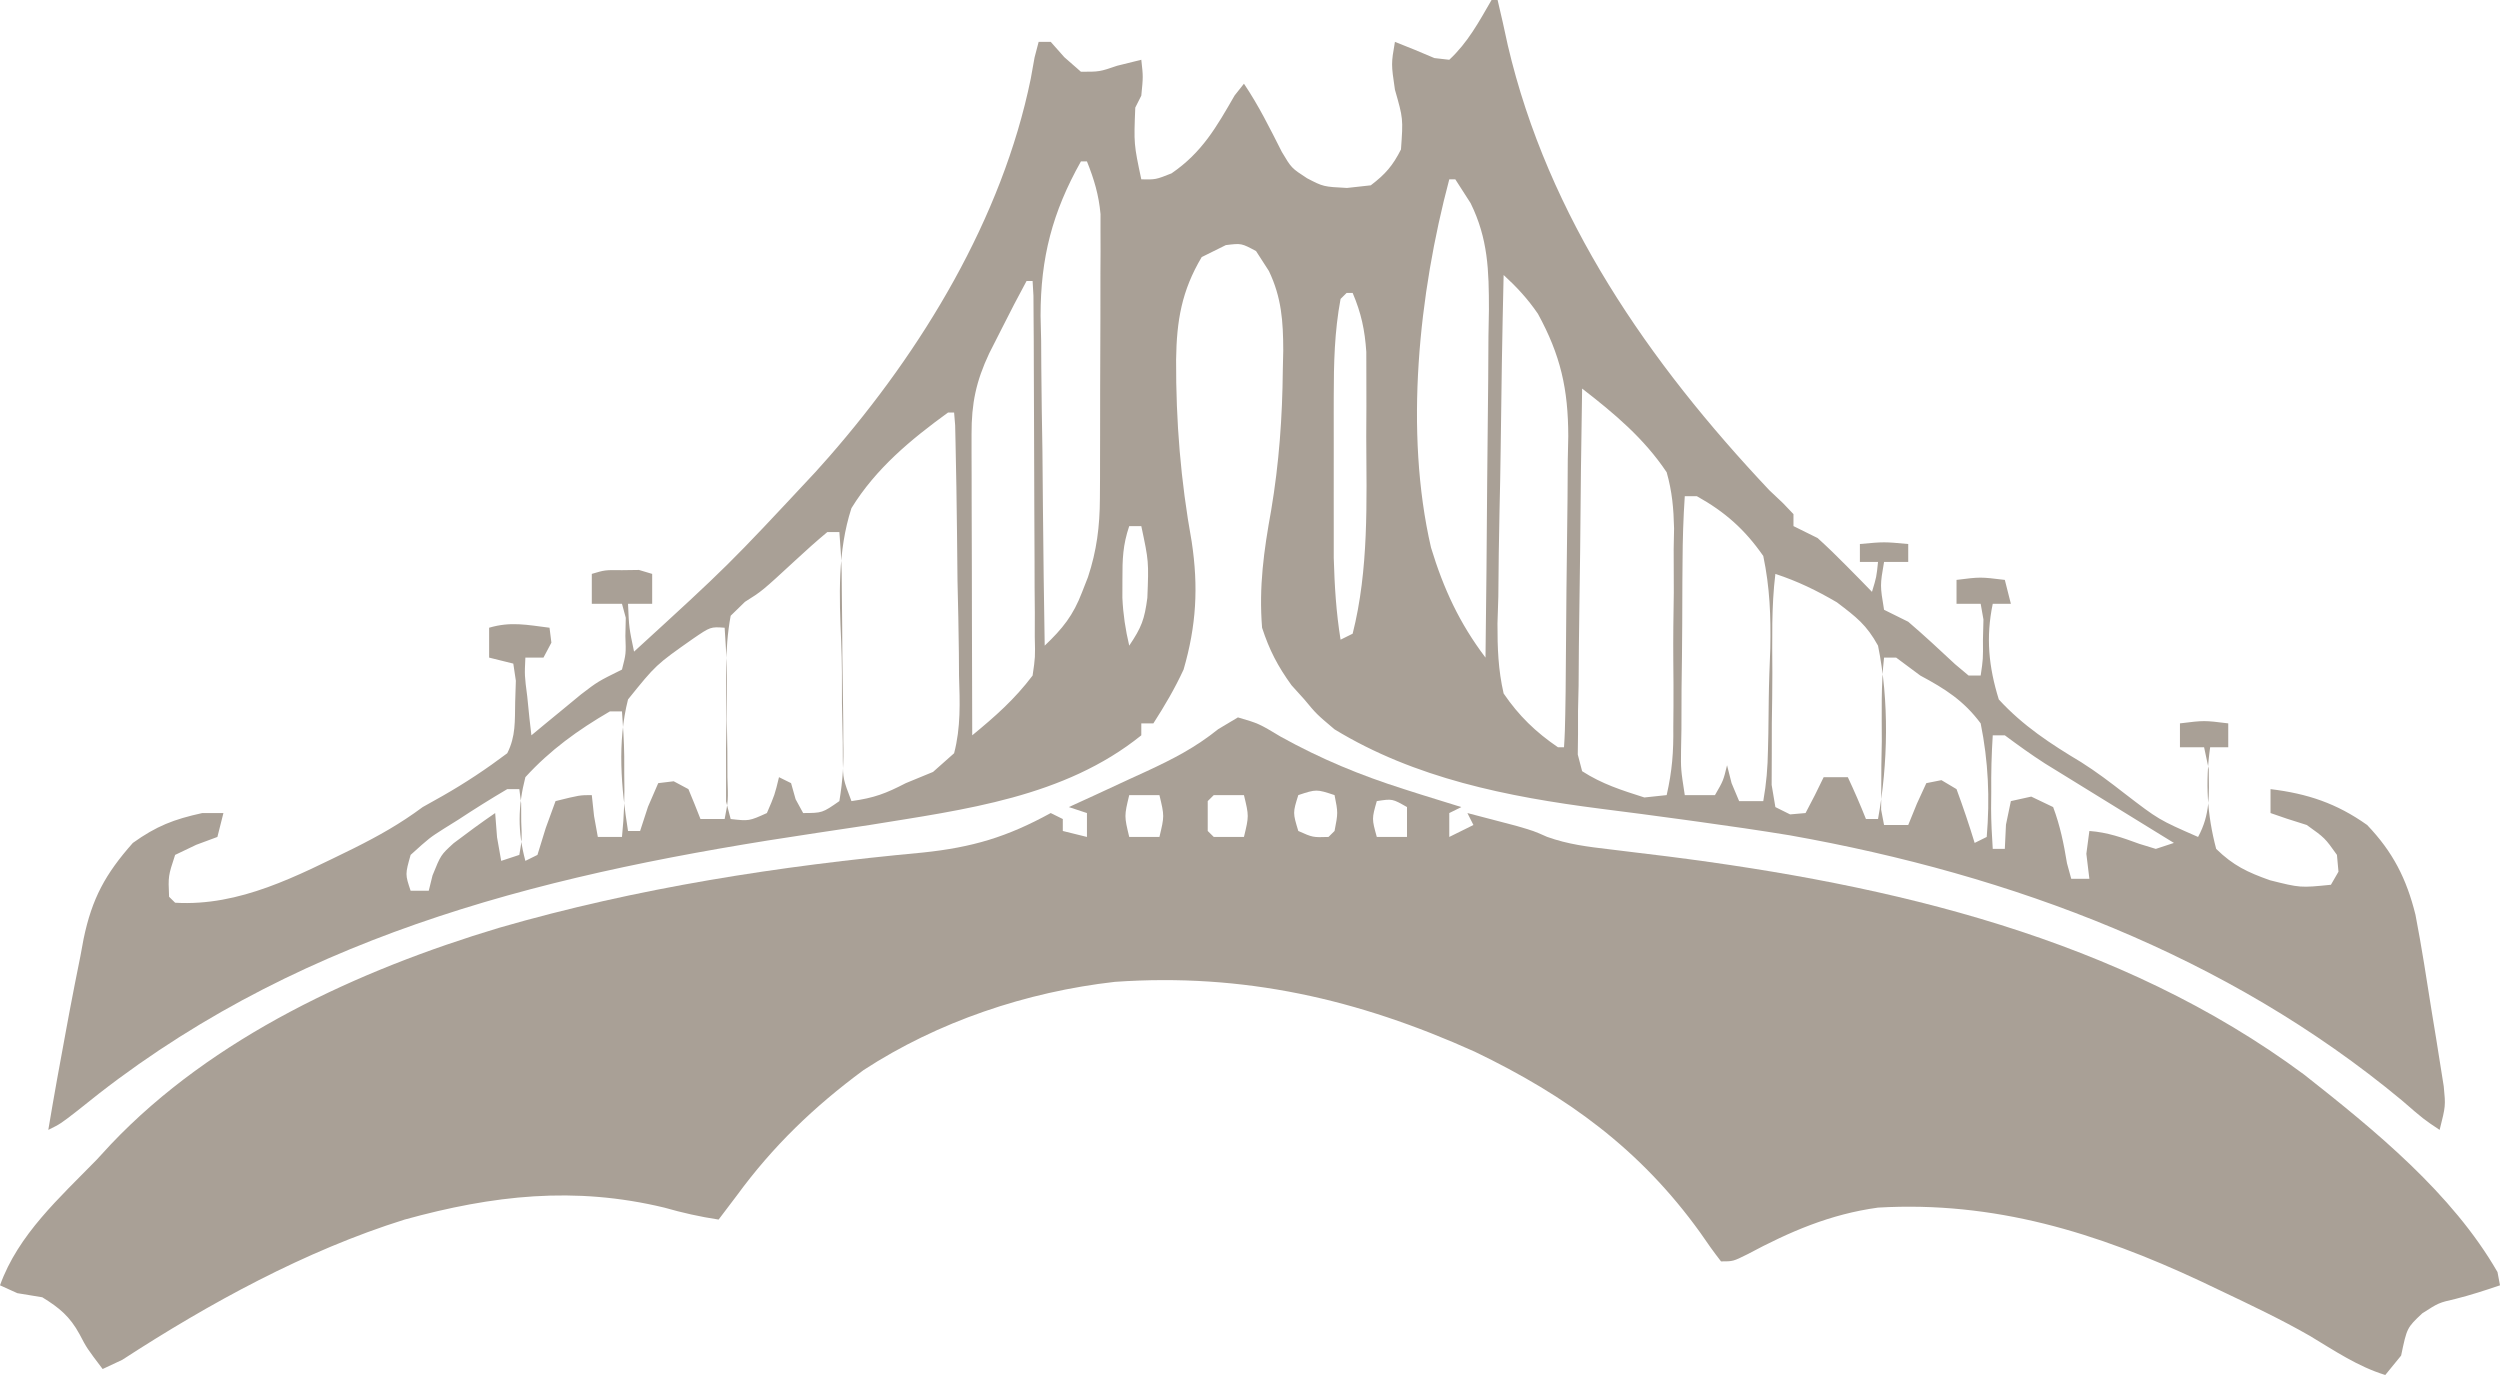
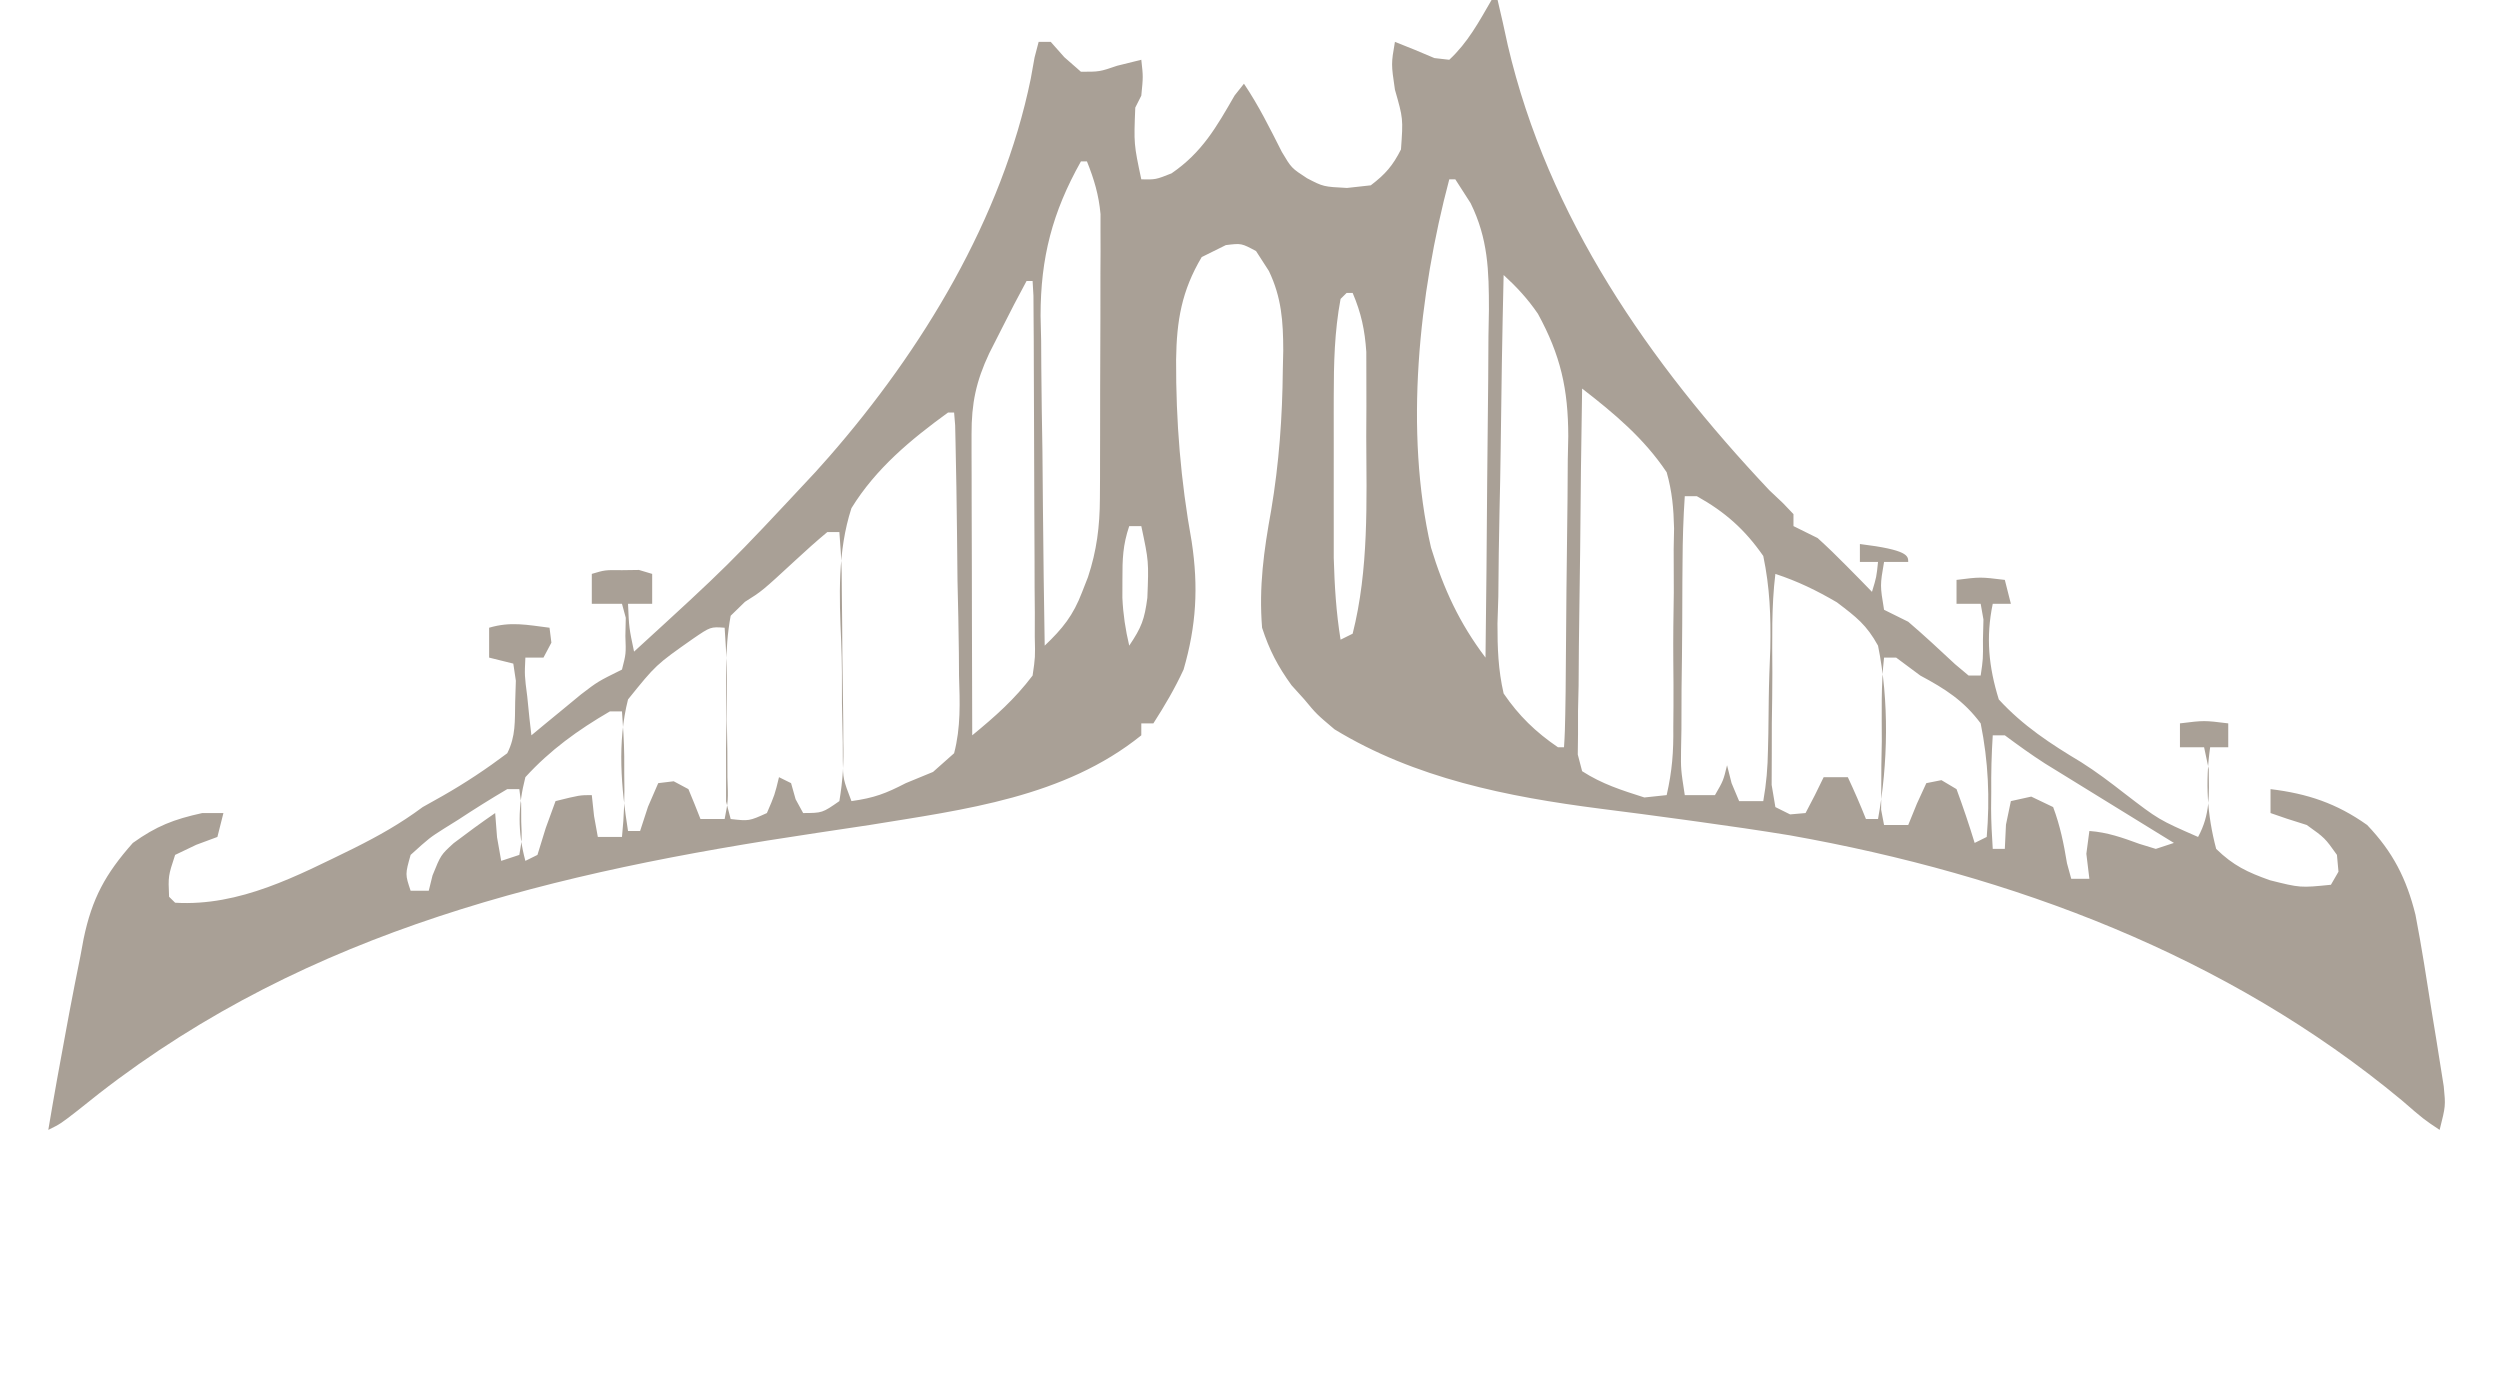
<svg xmlns="http://www.w3.org/2000/svg" width="100" height="55" viewBox="0 0 100 55" fill="none">
-   <path d="M59.662 0C59.742 0 59.821 0 59.904 0C60.048 0.601 60.182 1.204 60.311 1.808C61.922 8.695 65.963 14.506 70.773 19.609C70.954 19.779 71.134 19.95 71.32 20.126C71.459 20.271 71.597 20.416 71.739 20.565C71.739 20.723 71.739 20.881 71.739 21.044C72.058 21.201 72.377 21.359 72.705 21.522C73.099 21.879 73.481 22.249 73.853 22.628C74.046 22.823 74.239 23.019 74.438 23.22C74.656 23.445 74.656 23.445 74.879 23.674C75.059 23.082 75.059 23.082 75.121 22.478C74.882 22.478 74.643 22.478 74.396 22.478C74.396 22.241 74.396 22.005 74.396 21.761C75.362 21.671 75.362 21.671 76.329 21.761C76.329 21.998 76.329 22.234 76.329 22.478C76.01 22.478 75.691 22.478 75.362 22.478C75.201 23.415 75.201 23.415 75.362 24.391C75.681 24.549 76 24.707 76.329 24.87C76.971 25.418 77.585 25.992 78.203 26.568C78.381 26.718 78.56 26.867 78.744 27.022C78.903 27.022 79.063 27.022 79.227 27.022C79.324 26.366 79.324 26.366 79.318 25.587C79.325 25.321 79.331 25.054 79.338 24.78C79.302 24.573 79.265 24.366 79.227 24.152C78.908 24.152 78.59 24.152 78.261 24.152C78.261 23.837 78.261 23.521 78.261 23.196C79.212 23.076 79.212 23.076 80.193 23.196C80.273 23.511 80.353 23.827 80.435 24.152C80.196 24.152 79.957 24.152 79.71 24.152C79.43 25.495 79.547 26.673 79.952 27.978C80.922 29.035 82.025 29.755 83.248 30.488C83.855 30.872 84.412 31.294 84.978 31.735C86.35 32.789 86.35 32.789 87.923 33.478C88.418 32.567 88.36 31.794 88.35 30.768C88.289 30.479 88.228 30.189 88.164 29.891C87.846 29.891 87.527 29.891 87.198 29.891C87.198 29.576 87.198 29.26 87.198 28.935C88.164 28.815 88.164 28.815 89.13 28.935C89.13 29.25 89.13 29.566 89.13 29.891C88.891 29.891 88.652 29.891 88.406 29.891C88.206 31.29 88.286 32.592 88.647 33.956C89.333 34.625 89.897 34.889 90.798 35.21C92.011 35.514 92.011 35.514 93.237 35.391C93.336 35.219 93.436 35.046 93.539 34.868C93.519 34.646 93.499 34.424 93.478 34.196C92.996 33.518 92.996 33.518 92.271 33C92.007 32.916 91.743 32.832 91.471 32.746C91.256 32.672 91.042 32.598 90.821 32.522C90.821 32.206 90.821 31.89 90.821 31.565C92.3 31.745 93.463 32.132 94.686 33C95.719 34.082 96.26 35.148 96.618 36.587C96.867 37.872 97.064 39.165 97.268 40.458C97.325 40.807 97.382 41.157 97.442 41.517C97.495 41.851 97.548 42.186 97.603 42.531C97.676 42.988 97.676 42.988 97.75 43.455C97.826 44.239 97.826 44.239 97.585 45.196C96.947 44.771 96.947 44.771 96.075 44.015C89.089 38.21 80.478 34.992 71.588 33.412C70.386 33.215 69.181 33.041 67.975 32.874C67.752 32.843 67.53 32.812 67.301 32.781C66.201 32.63 65.101 32.484 63.999 32.346C60.302 31.871 56.598 31.135 53.382 29.174C52.657 28.561 52.657 28.561 52.174 27.978C52.005 27.791 51.835 27.603 51.661 27.41C51.109 26.646 50.776 26.007 50.483 25.109C50.352 23.47 50.553 22.031 50.846 20.416C51.163 18.529 51.295 16.694 51.313 14.781C51.321 14.404 51.321 14.404 51.33 14.02C51.327 12.854 51.264 11.903 50.756 10.84C50.501 10.446 50.501 10.446 50.242 10.043C49.656 9.728 49.656 9.728 49.034 9.804C48.715 9.962 48.396 10.12 48.068 10.283C47.265 11.637 47.066 12.825 47.044 14.386C47.035 16.873 47.227 19.22 47.668 21.669C47.941 23.476 47.854 25.026 47.343 26.783C46.988 27.551 46.595 28.217 46.135 28.935C45.976 28.935 45.816 28.935 45.652 28.935C45.652 29.093 45.652 29.25 45.652 29.413C42.571 31.895 38.584 32.38 34.783 33C34.073 33.108 33.362 33.215 32.652 33.32C22.218 34.875 12.397 37.182 3.955 43.746C3.673 43.97 3.391 44.194 3.101 44.425C2.416 44.956 2.416 44.956 1.932 45.196C2.159 43.838 2.404 42.484 2.657 41.13C2.7 40.899 2.743 40.667 2.787 40.429C2.924 39.7 3.069 38.973 3.216 38.246C3.28 37.901 3.28 37.901 3.345 37.549C3.681 35.936 4.214 34.959 5.314 33.717C6.261 33.04 6.949 32.773 8.092 32.522C8.371 32.522 8.65 32.522 8.937 32.522C8.858 32.837 8.778 33.153 8.696 33.478C8.417 33.582 8.138 33.685 7.85 33.792C7.571 33.925 7.292 34.058 7.005 34.196C6.727 35.042 6.727 35.042 6.763 35.87C6.843 35.949 6.923 36.027 7.005 36.109C9.595 36.261 11.887 35.035 14.161 33.927C15.161 33.426 16.009 32.95 16.908 32.283C17.172 32.135 17.436 31.987 17.708 31.834C18.616 31.316 19.456 30.758 20.29 30.13C20.635 29.447 20.591 28.843 20.607 28.083C20.616 27.801 20.625 27.52 20.634 27.23C20.6 27.003 20.567 26.777 20.532 26.544C20.053 26.425 20.053 26.425 19.565 26.304C19.565 25.91 19.565 25.515 19.565 25.109C20.426 24.854 21.074 24.995 21.981 25.109C22.006 25.306 22.031 25.503 22.056 25.706C21.952 25.904 21.847 26.101 21.739 26.304C21.5 26.304 21.261 26.304 21.015 26.304C20.981 27.018 20.981 27.018 21.09 27.859C21.119 28.147 21.148 28.436 21.178 28.733C21.204 28.957 21.23 29.182 21.256 29.413C21.527 29.188 21.527 29.188 21.803 28.959C22.041 28.764 22.279 28.568 22.524 28.367C22.76 28.173 22.995 27.978 23.238 27.778C23.913 27.261 23.913 27.261 24.879 26.783C25.042 26.149 25.042 26.149 25.015 25.438C25.023 25.078 25.023 25.078 25.031 24.711C24.981 24.526 24.931 24.342 24.879 24.152C24.481 24.152 24.082 24.152 23.672 24.152C23.672 23.758 23.672 23.363 23.672 22.956C24.2 22.798 24.2 22.798 24.879 22.807C25.104 22.804 25.328 22.801 25.559 22.798C25.733 22.85 25.907 22.902 26.087 22.956C26.087 23.351 26.087 23.746 26.087 24.152C25.768 24.152 25.449 24.152 25.121 24.152C25.162 25.114 25.162 25.114 25.362 26.065C29.13 22.619 29.13 22.619 32.609 18.891C32.79 18.688 32.971 18.485 33.158 18.276C36.892 14.002 40.087 8.733 41.229 3.154C41.305 2.73 41.305 2.73 41.383 2.297C41.437 2.091 41.49 1.886 41.546 1.674C41.705 1.674 41.865 1.674 42.029 1.674C42.208 1.876 42.388 2.078 42.572 2.287C42.901 2.575 42.901 2.575 43.237 2.87C43.982 2.87 43.982 2.87 44.686 2.63C45.005 2.552 45.324 2.473 45.652 2.391C45.728 3.064 45.728 3.064 45.652 3.826C45.572 3.984 45.493 4.142 45.411 4.304C45.353 5.762 45.353 5.762 45.652 7.174C46.227 7.185 46.227 7.185 46.86 6.935C48.087 6.096 48.658 5.08 49.384 3.82C49.508 3.664 49.631 3.508 49.758 3.348C50.346 4.219 50.799 5.14 51.273 6.075C51.658 6.723 51.658 6.723 52.282 7.13C52.935 7.469 52.935 7.469 53.88 7.518C54.194 7.483 54.508 7.449 54.831 7.413C55.418 6.966 55.71 6.628 56.039 5.978C56.127 4.744 56.127 4.744 55.797 3.587C55.646 2.556 55.646 2.556 55.797 1.674C56.326 1.883 56.854 2.096 57.376 2.323C57.572 2.346 57.769 2.368 57.971 2.391C58.715 1.699 59.158 0.871 59.662 0ZM43.237 6.457C42.094 8.491 41.623 10.31 41.623 12.626C41.631 12.96 41.638 13.293 41.646 13.636C41.648 13.987 41.65 14.338 41.652 14.699C41.66 15.808 41.678 16.916 41.697 18.024C41.704 18.781 41.711 19.538 41.717 20.294C41.733 22.138 41.757 23.982 41.788 25.826C42.507 25.141 42.928 24.618 43.282 23.689C43.36 23.489 43.438 23.29 43.519 23.084C43.869 22.028 43.992 21.051 43.996 19.94C43.998 19.677 44 19.414 44.001 19.142C44.002 18.86 44.002 18.578 44.002 18.287C44.003 17.995 44.004 17.703 44.004 17.402C44.006 16.784 44.006 16.167 44.006 15.55C44.007 14.606 44.011 13.663 44.016 12.719C44.016 12.119 44.017 11.519 44.017 10.919C44.02 10.496 44.02 10.496 44.022 10.065C44.022 9.801 44.021 9.537 44.02 9.264C44.02 9.033 44.021 8.802 44.021 8.564C43.953 7.801 43.763 7.167 43.478 6.457C43.399 6.457 43.319 6.457 43.237 6.457ZM57.971 7.174C56.754 11.753 56.168 17.258 57.241 21.905C57.741 23.549 58.38 24.931 59.42 26.304C59.451 23.964 59.472 21.624 59.487 19.284C59.492 18.488 59.501 17.693 59.511 16.897C59.526 15.752 59.533 14.606 59.538 13.46C59.545 13.107 59.551 12.753 59.557 12.388C59.558 10.825 59.524 9.548 58.824 8.126C58.622 7.812 58.421 7.498 58.213 7.174C58.133 7.174 58.053 7.174 57.971 7.174ZM60.145 11C60.09 13.344 60.052 15.689 60.026 18.034C60.016 18.831 60 19.628 59.981 20.425C59.955 21.573 59.942 22.72 59.933 23.867C59.922 24.222 59.91 24.577 59.899 24.943C59.898 25.922 59.926 26.784 60.145 27.739C60.752 28.629 61.426 29.283 62.319 29.891C62.399 29.891 62.478 29.891 62.56 29.891C62.592 29.446 62.604 29 62.611 28.554C62.616 28.262 62.62 27.969 62.625 27.668C62.639 26.316 62.651 24.964 62.658 23.612C62.663 22.901 62.672 22.19 62.683 21.479C62.699 20.453 62.706 19.428 62.711 18.402C62.721 17.93 62.721 17.93 62.731 17.448C62.727 15.563 62.426 14.214 61.517 12.552C61.111 11.957 60.676 11.487 60.145 11ZM41.063 11.239C40.73 11.851 40.41 12.47 40.097 13.092C39.922 13.436 39.748 13.78 39.568 14.135C39.04 15.257 38.859 16.139 38.862 17.36C38.862 17.628 38.862 17.896 38.862 18.172C38.863 18.46 38.864 18.748 38.865 19.044C38.866 19.34 38.866 19.636 38.866 19.941C38.868 20.887 38.871 21.832 38.874 22.777C38.875 23.418 38.876 24.059 38.877 24.7C38.88 26.271 38.884 27.842 38.889 29.413C39.814 28.652 40.58 27.978 41.304 27.022C41.411 26.288 41.411 26.288 41.391 25.464C41.392 24.991 41.392 24.991 41.393 24.507C41.39 24.167 41.387 23.826 41.384 23.476C41.383 23.127 41.383 22.778 41.382 22.418C41.381 21.681 41.377 20.944 41.372 20.206C41.365 19.072 41.362 17.937 41.361 16.803C41.359 16.088 41.356 15.373 41.353 14.658C41.352 14.316 41.351 13.973 41.35 13.621C41.348 13.308 41.346 12.995 41.343 12.673C41.342 12.395 41.34 12.118 41.338 11.832C41.327 11.636 41.316 11.441 41.304 11.239C41.225 11.239 41.145 11.239 41.063 11.239ZM53.865 11.717C53.785 11.796 53.705 11.875 53.623 11.957C53.378 13.264 53.351 14.536 53.35 15.863C53.349 16.073 53.349 16.283 53.349 16.5C53.349 16.942 53.349 17.385 53.35 17.827C53.352 18.499 53.35 19.171 53.349 19.842C53.349 20.274 53.349 20.707 53.35 21.139C53.35 21.528 53.35 21.916 53.35 22.317C53.382 23.432 53.445 24.487 53.623 25.587C53.862 25.469 53.862 25.469 54.106 25.348C54.755 22.783 54.663 20.079 54.65 17.456C54.652 17.058 54.654 16.659 54.656 16.26C54.655 15.88 54.654 15.501 54.654 15.11C54.653 14.768 54.653 14.426 54.652 14.074C54.593 13.198 54.449 12.524 54.106 11.717C54.027 11.717 53.947 11.717 53.865 11.717ZM63.285 15.543C63.248 17.71 63.223 19.876 63.206 22.043C63.198 22.78 63.188 23.518 63.176 24.255C63.158 25.313 63.15 26.372 63.144 27.43C63.136 27.761 63.129 28.092 63.121 28.433C63.121 28.739 63.121 29.046 63.121 29.361C63.117 29.632 63.114 29.902 63.111 30.18C63.168 30.401 63.226 30.621 63.285 30.848C64.093 31.367 64.855 31.604 65.775 31.899C66.069 31.868 66.363 31.837 66.667 31.804C66.889 30.823 66.943 30.08 66.932 29.087C66.934 28.806 66.937 28.524 66.939 28.235C66.942 27.635 66.939 27.036 66.932 26.437C66.924 25.525 66.937 24.615 66.952 23.703C66.952 23.122 66.95 22.54 66.947 21.958C66.955 21.552 66.955 21.552 66.963 21.137C66.944 20.336 66.886 19.663 66.667 18.891C65.759 17.533 64.572 16.539 63.285 15.543ZM37.923 16.5C36.428 17.585 35.031 18.744 34.058 20.326C33.497 22.056 33.569 23.863 33.647 25.66C33.681 26.484 33.682 27.304 33.678 28.128C33.687 28.647 33.697 29.166 33.71 29.685C33.711 29.933 33.712 30.181 33.713 30.436C33.724 31.167 33.724 31.167 34.058 32.044C34.973 31.917 35.435 31.738 36.232 31.326C36.771 31.104 36.771 31.104 37.322 30.877C37.6 30.631 37.878 30.384 38.164 30.13C38.435 29.096 38.395 28.094 38.361 27.032C38.359 26.731 38.357 26.43 38.355 26.12C38.346 25.16 38.323 24.201 38.3 23.241C38.293 22.589 38.286 21.938 38.28 21.287C38.266 20.102 38.25 18.917 38.222 17.732C38.217 17.494 38.212 17.255 38.206 17.009C38.186 16.757 38.186 16.757 38.164 16.5C38.085 16.5 38.005 16.5 37.923 16.5ZM67.391 19.848C67.332 20.726 67.306 21.585 67.302 22.463C67.3 22.729 67.297 22.994 67.295 23.267C67.292 23.83 67.29 24.393 67.289 24.956C67.286 25.822 67.274 26.688 67.262 27.554C67.259 28.099 67.258 28.644 67.257 29.189C67.252 29.45 67.247 29.712 67.242 29.981C67.232 30.771 67.232 30.771 67.391 31.804C67.79 31.804 68.189 31.804 68.599 31.804C68.934 31.224 68.934 31.224 69.082 30.609C69.142 30.845 69.202 31.082 69.263 31.326C69.363 31.563 69.463 31.8 69.565 32.044C69.884 32.044 70.203 32.044 70.531 32.044C70.657 31.329 70.708 30.703 70.719 29.983C70.724 29.771 70.729 29.559 70.734 29.341C70.742 28.889 70.748 28.438 70.75 27.986C70.758 27.301 70.785 26.619 70.812 25.934C70.838 24.654 70.794 23.498 70.531 22.239C69.797 21.183 69.002 20.476 67.874 19.848C67.715 19.848 67.556 19.848 67.391 19.848ZM45.169 21.044C44.912 21.807 44.895 22.365 44.897 23.166C44.897 23.412 44.896 23.658 44.895 23.911C44.925 24.576 45.017 25.179 45.169 25.826C45.667 25.087 45.78 24.774 45.894 23.913C45.951 22.454 45.951 22.454 45.652 21.044C45.493 21.044 45.333 21.044 45.169 21.044ZM33.092 21.283C32.653 21.649 32.227 22.03 31.809 22.419C30.481 23.645 30.481 23.645 29.799 24.073C29.516 24.349 29.516 24.349 29.227 24.63C28.972 25.997 29.048 27.384 29.061 28.77C29.054 29.156 29.048 29.541 29.041 29.939C29.042 30.302 29.042 30.665 29.043 31.039C29.043 31.375 29.043 31.711 29.043 32.057C29.104 32.289 29.165 32.522 29.227 32.761C29.963 32.844 29.963 32.844 30.676 32.522C30.989 31.794 30.989 31.794 31.16 31.087C31.319 31.166 31.478 31.245 31.643 31.326C31.732 31.644 31.732 31.644 31.824 31.969C31.923 32.151 32.023 32.334 32.126 32.522C32.893 32.519 32.893 32.519 33.575 32.044C33.716 31.189 33.755 30.498 33.733 29.643C33.733 29.405 33.732 29.166 33.731 28.921C33.727 28.417 33.721 27.914 33.711 27.41C33.696 26.635 33.691 25.86 33.688 25.084C33.684 24.596 33.679 24.108 33.673 23.62C33.671 23.386 33.669 23.152 33.667 22.911C33.655 22.367 33.618 21.825 33.575 21.283C33.416 21.283 33.256 21.283 33.092 21.283ZM71.015 22.956C70.854 24.267 70.89 25.591 70.894 26.91C70.894 27.585 70.884 28.26 70.873 28.935C70.872 29.36 70.871 29.785 70.871 30.211C70.869 30.602 70.868 30.993 70.866 31.396C70.915 31.688 70.964 31.981 71.015 32.283C71.306 32.428 71.306 32.428 71.604 32.576C71.808 32.558 72.012 32.54 72.222 32.522C72.476 32.05 72.717 31.571 72.947 31.087C73.266 31.087 73.585 31.087 73.913 31.087C74.171 31.638 74.414 32.196 74.638 32.761C74.797 32.761 74.957 32.761 75.121 32.761C75.523 30.557 75.57 28.02 75.121 25.826C74.659 24.991 74.267 24.694 73.475 24.092C72.657 23.614 71.913 23.253 71.015 22.956ZM27.716 25.552C26.238 26.591 26.238 26.591 25.121 27.978C24.685 29.694 24.847 31.509 25.121 33.239C25.28 33.239 25.44 33.239 25.604 33.239C25.709 32.919 25.813 32.598 25.921 32.268C26.055 31.957 26.19 31.646 26.329 31.326C26.533 31.301 26.737 31.277 26.948 31.251C27.239 31.407 27.239 31.407 27.536 31.565C27.702 31.962 27.864 32.36 28.019 32.761C28.338 32.761 28.657 32.761 28.986 32.761C29.13 32.017 29.13 32.017 29.097 31.087C29.096 30.569 29.096 30.569 29.094 30.041C29.088 29.676 29.082 29.311 29.076 28.935C29.076 28.57 29.076 28.205 29.075 27.829C29.072 26.467 29.072 26.467 28.986 25.109C28.422 25.069 28.422 25.069 27.716 25.552ZM75.362 26.304C75.236 27.414 75.273 28.536 75.272 29.652C75.266 29.971 75.26 30.291 75.254 30.62C75.253 30.922 75.252 31.224 75.251 31.535C75.249 31.816 75.247 32.096 75.245 32.385C75.303 32.69 75.303 32.69 75.362 33C75.681 33 76 33 76.329 33C76.443 32.719 76.558 32.438 76.676 32.148C76.863 31.741 76.863 31.741 77.053 31.326C77.352 31.267 77.352 31.267 77.657 31.206C77.856 31.325 78.056 31.443 78.261 31.565C78.523 32.276 78.766 32.993 78.986 33.717C79.145 33.639 79.304 33.56 79.469 33.478C79.598 31.926 79.535 30.463 79.227 28.935C78.551 28.026 77.804 27.553 76.812 27.022C76.493 26.785 76.174 26.548 75.846 26.304C75.686 26.304 75.527 26.304 75.362 26.304ZM24.396 28.456C23.122 29.198 22.007 29.999 21.015 31.087C20.715 32.247 20.702 33.273 21.015 34.435C21.174 34.356 21.333 34.277 21.498 34.196C21.607 33.84 21.717 33.485 21.83 33.12C21.959 32.764 22.089 32.409 22.222 32.044C23.189 31.804 23.189 31.804 23.672 31.804C23.701 32.081 23.731 32.357 23.762 32.641C23.812 32.917 23.862 33.194 23.913 33.478C24.232 33.478 24.551 33.478 24.879 33.478C24.967 32.614 24.991 31.83 24.97 30.967C24.97 30.728 24.969 30.488 24.969 30.242C24.962 29.646 24.923 29.051 24.879 28.456C24.72 28.456 24.561 28.456 24.396 28.456ZM79.71 29.413C79.661 30.179 79.643 30.919 79.65 31.685C79.648 31.901 79.646 32.118 79.644 32.342C79.646 32.88 79.675 33.419 79.71 33.956C79.87 33.956 80.029 33.956 80.193 33.956C80.208 33.636 80.223 33.315 80.239 32.985C80.303 32.674 80.368 32.364 80.435 32.044C80.704 31.984 80.973 31.925 81.25 31.864C81.539 32.002 81.828 32.14 82.126 32.283C82.405 33.03 82.551 33.747 82.68 34.533C82.737 34.737 82.793 34.942 82.85 35.152C83.09 35.152 83.329 35.152 83.575 35.152C83.515 34.657 83.515 34.657 83.454 34.151C83.494 33.85 83.534 33.549 83.575 33.239C84.299 33.292 84.9 33.508 85.58 33.756C85.903 33.855 85.903 33.855 86.232 33.956C86.471 33.878 86.71 33.799 86.957 33.717C86.786 33.612 86.615 33.508 86.44 33.4C85.666 32.923 84.892 32.446 84.118 31.969C83.85 31.804 83.582 31.639 83.305 31.468C82.918 31.229 82.918 31.229 82.522 30.985C82.284 30.839 82.046 30.692 81.801 30.541C81.25 30.188 80.719 29.803 80.193 29.413C80.034 29.413 79.874 29.413 79.71 29.413ZM20.29 31.565C19.62 31.959 18.975 32.364 18.327 32.791C18.145 32.904 17.963 33.018 17.775 33.135C17.18 33.513 17.18 33.513 16.425 34.196C16.205 34.974 16.205 34.974 16.425 35.63C16.664 35.63 16.904 35.63 17.15 35.63C17.225 35.327 17.225 35.327 17.301 35.018C17.633 34.196 17.633 34.196 18.146 33.728C18.692 33.313 19.242 32.91 19.807 32.522C19.832 32.842 19.857 33.163 19.882 33.493C19.937 33.804 19.992 34.115 20.048 34.435C20.288 34.356 20.527 34.277 20.773 34.196C20.88 33.577 20.88 33.577 20.849 32.865C20.847 32.502 20.847 32.502 20.846 32.132C20.81 31.852 20.81 31.852 20.773 31.565C20.614 31.565 20.454 31.565 20.29 31.565Z" fill="#A9A096" />
-   <path d="M49.517 28.696C50.349 28.939 50.349 28.939 51.238 29.473C52.845 30.362 54.407 31.009 56.159 31.565C56.386 31.637 56.613 31.71 56.846 31.784C57.382 31.953 57.918 32.118 58.454 32.283C58.295 32.361 58.135 32.44 57.971 32.522C57.971 32.837 57.971 33.153 57.971 33.478C58.29 33.32 58.609 33.163 58.937 33C58.858 32.842 58.778 32.684 58.696 32.522C59.114 32.63 59.531 32.74 59.949 32.85C60.181 32.912 60.414 32.973 60.654 33.035C61.353 33.239 61.353 33.239 61.885 33.475C62.724 33.776 63.517 33.871 64.404 33.975C64.953 34.043 64.953 34.043 65.513 34.111C65.904 34.159 66.294 34.206 66.697 34.255C75.663 35.394 84.789 37.516 92.165 42.984C94.999 45.216 98.083 47.728 99.9 50.883C99.933 51.058 99.966 51.233 100 51.413C99.411 51.613 98.819 51.806 98.216 51.957C97.549 52.111 97.549 52.111 96.89 52.534C96.277 53.112 96.277 53.112 96.045 54.223C95.835 54.479 95.626 54.736 95.411 55C94.311 54.661 93.375 54.024 92.394 53.435C91.233 52.769 90.023 52.198 88.813 51.622C88.554 51.499 88.294 51.375 88.027 51.248C83.861 49.299 79.769 48.036 75.121 48.304C73.202 48.569 71.6 49.261 69.903 50.168C69.324 50.456 69.324 50.456 68.841 50.456C68.55 50.083 68.276 49.697 68.01 49.306C65.608 45.964 62.681 43.842 58.991 42.068C54.309 39.959 49.747 38.915 44.594 39.274C41.062 39.675 37.516 40.864 34.541 42.804C32.563 44.264 30.914 45.849 29.469 47.826C29.23 48.142 28.99 48.457 28.744 48.783C27.981 48.666 27.307 48.514 26.57 48.304C22.981 47.44 19.725 47.807 16.184 48.783C12.206 50.029 8.372 52.131 4.894 54.391C4.634 54.513 4.374 54.635 4.106 54.761C3.472 53.924 3.472 53.924 3.182 53.369C2.799 52.664 2.375 52.31 1.691 51.891C1.362 51.837 1.033 51.783 0.694 51.727C0.465 51.623 0.236 51.52 0 51.413C0.727 49.386 2.381 47.912 3.865 46.391C4.054 46.186 4.243 45.981 4.438 45.769C8.514 41.475 14.336 38.803 19.957 37.114C25.491 35.512 31.178 34.635 36.911 34.102C38.897 33.894 40.285 33.48 42.029 32.522C42.188 32.601 42.348 32.68 42.512 32.761C42.512 32.919 42.512 33.077 42.512 33.239C42.831 33.318 43.15 33.397 43.478 33.478C43.478 33.163 43.478 32.847 43.478 32.522C43.239 32.443 43 32.364 42.754 32.283C43.1 32.124 43.447 31.965 43.804 31.802C44.264 31.588 44.724 31.375 45.184 31.162C45.412 31.058 45.64 30.954 45.874 30.846C46.94 30.35 47.807 29.906 48.729 29.166C48.989 29.011 49.249 28.855 49.517 28.696ZM45.169 31.804C44.968 32.641 44.968 32.641 45.169 33.478C45.568 33.478 45.966 33.478 46.377 33.478C46.578 32.641 46.578 32.641 46.377 31.804C45.978 31.804 45.58 31.804 45.169 31.804ZM48.551 31.804C48.471 31.883 48.391 31.962 48.309 32.044C48.309 32.438 48.309 32.833 48.309 33.239C48.389 33.318 48.469 33.397 48.551 33.478C48.949 33.478 49.348 33.478 49.758 33.478C49.96 32.641 49.96 32.641 49.758 31.804C49.36 31.804 48.961 31.804 48.551 31.804ZM51.932 31.804C51.711 32.511 51.711 32.511 51.932 33.239C52.512 33.498 52.512 33.498 53.14 33.478C53.22 33.399 53.3 33.32 53.382 33.239C53.523 32.512 53.523 32.512 53.382 31.804C52.657 31.565 52.657 31.565 51.932 31.804ZM55.072 32.044C54.871 32.751 54.871 32.751 55.072 33.478C55.471 33.478 55.87 33.478 56.28 33.478C56.28 33.084 56.28 32.689 56.28 32.283C55.696 31.948 55.696 31.948 55.072 32.044Z" fill="#A9A096" />
+   <path d="M59.662 0C59.742 0 59.821 0 59.904 0C60.048 0.601 60.182 1.204 60.311 1.808C61.922 8.695 65.963 14.506 70.773 19.609C70.954 19.779 71.134 19.95 71.32 20.126C71.459 20.271 71.597 20.416 71.739 20.565C71.739 20.723 71.739 20.881 71.739 21.044C72.058 21.201 72.377 21.359 72.705 21.522C73.099 21.879 73.481 22.249 73.853 22.628C74.046 22.823 74.239 23.019 74.438 23.22C74.656 23.445 74.656 23.445 74.879 23.674C75.059 23.082 75.059 23.082 75.121 22.478C74.882 22.478 74.643 22.478 74.396 22.478C74.396 22.241 74.396 22.005 74.396 21.761C76.329 21.998 76.329 22.234 76.329 22.478C76.01 22.478 75.691 22.478 75.362 22.478C75.201 23.415 75.201 23.415 75.362 24.391C75.681 24.549 76 24.707 76.329 24.87C76.971 25.418 77.585 25.992 78.203 26.568C78.381 26.718 78.56 26.867 78.744 27.022C78.903 27.022 79.063 27.022 79.227 27.022C79.324 26.366 79.324 26.366 79.318 25.587C79.325 25.321 79.331 25.054 79.338 24.78C79.302 24.573 79.265 24.366 79.227 24.152C78.908 24.152 78.59 24.152 78.261 24.152C78.261 23.837 78.261 23.521 78.261 23.196C79.212 23.076 79.212 23.076 80.193 23.196C80.273 23.511 80.353 23.827 80.435 24.152C80.196 24.152 79.957 24.152 79.71 24.152C79.43 25.495 79.547 26.673 79.952 27.978C80.922 29.035 82.025 29.755 83.248 30.488C83.855 30.872 84.412 31.294 84.978 31.735C86.35 32.789 86.35 32.789 87.923 33.478C88.418 32.567 88.36 31.794 88.35 30.768C88.289 30.479 88.228 30.189 88.164 29.891C87.846 29.891 87.527 29.891 87.198 29.891C87.198 29.576 87.198 29.26 87.198 28.935C88.164 28.815 88.164 28.815 89.13 28.935C89.13 29.25 89.13 29.566 89.13 29.891C88.891 29.891 88.652 29.891 88.406 29.891C88.206 31.29 88.286 32.592 88.647 33.956C89.333 34.625 89.897 34.889 90.798 35.21C92.011 35.514 92.011 35.514 93.237 35.391C93.336 35.219 93.436 35.046 93.539 34.868C93.519 34.646 93.499 34.424 93.478 34.196C92.996 33.518 92.996 33.518 92.271 33C92.007 32.916 91.743 32.832 91.471 32.746C91.256 32.672 91.042 32.598 90.821 32.522C90.821 32.206 90.821 31.89 90.821 31.565C92.3 31.745 93.463 32.132 94.686 33C95.719 34.082 96.26 35.148 96.618 36.587C96.867 37.872 97.064 39.165 97.268 40.458C97.325 40.807 97.382 41.157 97.442 41.517C97.495 41.851 97.548 42.186 97.603 42.531C97.676 42.988 97.676 42.988 97.75 43.455C97.826 44.239 97.826 44.239 97.585 45.196C96.947 44.771 96.947 44.771 96.075 44.015C89.089 38.21 80.478 34.992 71.588 33.412C70.386 33.215 69.181 33.041 67.975 32.874C67.752 32.843 67.53 32.812 67.301 32.781C66.201 32.63 65.101 32.484 63.999 32.346C60.302 31.871 56.598 31.135 53.382 29.174C52.657 28.561 52.657 28.561 52.174 27.978C52.005 27.791 51.835 27.603 51.661 27.41C51.109 26.646 50.776 26.007 50.483 25.109C50.352 23.47 50.553 22.031 50.846 20.416C51.163 18.529 51.295 16.694 51.313 14.781C51.321 14.404 51.321 14.404 51.33 14.02C51.327 12.854 51.264 11.903 50.756 10.84C50.501 10.446 50.501 10.446 50.242 10.043C49.656 9.728 49.656 9.728 49.034 9.804C48.715 9.962 48.396 10.12 48.068 10.283C47.265 11.637 47.066 12.825 47.044 14.386C47.035 16.873 47.227 19.22 47.668 21.669C47.941 23.476 47.854 25.026 47.343 26.783C46.988 27.551 46.595 28.217 46.135 28.935C45.976 28.935 45.816 28.935 45.652 28.935C45.652 29.093 45.652 29.25 45.652 29.413C42.571 31.895 38.584 32.38 34.783 33C34.073 33.108 33.362 33.215 32.652 33.32C22.218 34.875 12.397 37.182 3.955 43.746C3.673 43.97 3.391 44.194 3.101 44.425C2.416 44.956 2.416 44.956 1.932 45.196C2.159 43.838 2.404 42.484 2.657 41.13C2.7 40.899 2.743 40.667 2.787 40.429C2.924 39.7 3.069 38.973 3.216 38.246C3.28 37.901 3.28 37.901 3.345 37.549C3.681 35.936 4.214 34.959 5.314 33.717C6.261 33.04 6.949 32.773 8.092 32.522C8.371 32.522 8.65 32.522 8.937 32.522C8.858 32.837 8.778 33.153 8.696 33.478C8.417 33.582 8.138 33.685 7.85 33.792C7.571 33.925 7.292 34.058 7.005 34.196C6.727 35.042 6.727 35.042 6.763 35.87C6.843 35.949 6.923 36.027 7.005 36.109C9.595 36.261 11.887 35.035 14.161 33.927C15.161 33.426 16.009 32.95 16.908 32.283C17.172 32.135 17.436 31.987 17.708 31.834C18.616 31.316 19.456 30.758 20.29 30.13C20.635 29.447 20.591 28.843 20.607 28.083C20.616 27.801 20.625 27.52 20.634 27.23C20.6 27.003 20.567 26.777 20.532 26.544C20.053 26.425 20.053 26.425 19.565 26.304C19.565 25.91 19.565 25.515 19.565 25.109C20.426 24.854 21.074 24.995 21.981 25.109C22.006 25.306 22.031 25.503 22.056 25.706C21.952 25.904 21.847 26.101 21.739 26.304C21.5 26.304 21.261 26.304 21.015 26.304C20.981 27.018 20.981 27.018 21.09 27.859C21.119 28.147 21.148 28.436 21.178 28.733C21.204 28.957 21.23 29.182 21.256 29.413C21.527 29.188 21.527 29.188 21.803 28.959C22.041 28.764 22.279 28.568 22.524 28.367C22.76 28.173 22.995 27.978 23.238 27.778C23.913 27.261 23.913 27.261 24.879 26.783C25.042 26.149 25.042 26.149 25.015 25.438C25.023 25.078 25.023 25.078 25.031 24.711C24.981 24.526 24.931 24.342 24.879 24.152C24.481 24.152 24.082 24.152 23.672 24.152C23.672 23.758 23.672 23.363 23.672 22.956C24.2 22.798 24.2 22.798 24.879 22.807C25.104 22.804 25.328 22.801 25.559 22.798C25.733 22.85 25.907 22.902 26.087 22.956C26.087 23.351 26.087 23.746 26.087 24.152C25.768 24.152 25.449 24.152 25.121 24.152C25.162 25.114 25.162 25.114 25.362 26.065C29.13 22.619 29.13 22.619 32.609 18.891C32.79 18.688 32.971 18.485 33.158 18.276C36.892 14.002 40.087 8.733 41.229 3.154C41.305 2.73 41.305 2.73 41.383 2.297C41.437 2.091 41.49 1.886 41.546 1.674C41.705 1.674 41.865 1.674 42.029 1.674C42.208 1.876 42.388 2.078 42.572 2.287C42.901 2.575 42.901 2.575 43.237 2.87C43.982 2.87 43.982 2.87 44.686 2.63C45.005 2.552 45.324 2.473 45.652 2.391C45.728 3.064 45.728 3.064 45.652 3.826C45.572 3.984 45.493 4.142 45.411 4.304C45.353 5.762 45.353 5.762 45.652 7.174C46.227 7.185 46.227 7.185 46.86 6.935C48.087 6.096 48.658 5.08 49.384 3.82C49.508 3.664 49.631 3.508 49.758 3.348C50.346 4.219 50.799 5.14 51.273 6.075C51.658 6.723 51.658 6.723 52.282 7.13C52.935 7.469 52.935 7.469 53.88 7.518C54.194 7.483 54.508 7.449 54.831 7.413C55.418 6.966 55.71 6.628 56.039 5.978C56.127 4.744 56.127 4.744 55.797 3.587C55.646 2.556 55.646 2.556 55.797 1.674C56.326 1.883 56.854 2.096 57.376 2.323C57.572 2.346 57.769 2.368 57.971 2.391C58.715 1.699 59.158 0.871 59.662 0ZM43.237 6.457C42.094 8.491 41.623 10.31 41.623 12.626C41.631 12.96 41.638 13.293 41.646 13.636C41.648 13.987 41.65 14.338 41.652 14.699C41.66 15.808 41.678 16.916 41.697 18.024C41.704 18.781 41.711 19.538 41.717 20.294C41.733 22.138 41.757 23.982 41.788 25.826C42.507 25.141 42.928 24.618 43.282 23.689C43.36 23.489 43.438 23.29 43.519 23.084C43.869 22.028 43.992 21.051 43.996 19.94C43.998 19.677 44 19.414 44.001 19.142C44.002 18.86 44.002 18.578 44.002 18.287C44.003 17.995 44.004 17.703 44.004 17.402C44.006 16.784 44.006 16.167 44.006 15.55C44.007 14.606 44.011 13.663 44.016 12.719C44.016 12.119 44.017 11.519 44.017 10.919C44.02 10.496 44.02 10.496 44.022 10.065C44.022 9.801 44.021 9.537 44.02 9.264C44.02 9.033 44.021 8.802 44.021 8.564C43.953 7.801 43.763 7.167 43.478 6.457C43.399 6.457 43.319 6.457 43.237 6.457ZM57.971 7.174C56.754 11.753 56.168 17.258 57.241 21.905C57.741 23.549 58.38 24.931 59.42 26.304C59.451 23.964 59.472 21.624 59.487 19.284C59.492 18.488 59.501 17.693 59.511 16.897C59.526 15.752 59.533 14.606 59.538 13.46C59.545 13.107 59.551 12.753 59.557 12.388C59.558 10.825 59.524 9.548 58.824 8.126C58.622 7.812 58.421 7.498 58.213 7.174C58.133 7.174 58.053 7.174 57.971 7.174ZM60.145 11C60.09 13.344 60.052 15.689 60.026 18.034C60.016 18.831 60 19.628 59.981 20.425C59.955 21.573 59.942 22.72 59.933 23.867C59.922 24.222 59.91 24.577 59.899 24.943C59.898 25.922 59.926 26.784 60.145 27.739C60.752 28.629 61.426 29.283 62.319 29.891C62.399 29.891 62.478 29.891 62.56 29.891C62.592 29.446 62.604 29 62.611 28.554C62.616 28.262 62.62 27.969 62.625 27.668C62.639 26.316 62.651 24.964 62.658 23.612C62.663 22.901 62.672 22.19 62.683 21.479C62.699 20.453 62.706 19.428 62.711 18.402C62.721 17.93 62.721 17.93 62.731 17.448C62.727 15.563 62.426 14.214 61.517 12.552C61.111 11.957 60.676 11.487 60.145 11ZM41.063 11.239C40.73 11.851 40.41 12.47 40.097 13.092C39.922 13.436 39.748 13.78 39.568 14.135C39.04 15.257 38.859 16.139 38.862 17.36C38.862 17.628 38.862 17.896 38.862 18.172C38.863 18.46 38.864 18.748 38.865 19.044C38.866 19.34 38.866 19.636 38.866 19.941C38.868 20.887 38.871 21.832 38.874 22.777C38.875 23.418 38.876 24.059 38.877 24.7C38.88 26.271 38.884 27.842 38.889 29.413C39.814 28.652 40.58 27.978 41.304 27.022C41.411 26.288 41.411 26.288 41.391 25.464C41.392 24.991 41.392 24.991 41.393 24.507C41.39 24.167 41.387 23.826 41.384 23.476C41.383 23.127 41.383 22.778 41.382 22.418C41.381 21.681 41.377 20.944 41.372 20.206C41.365 19.072 41.362 17.937 41.361 16.803C41.359 16.088 41.356 15.373 41.353 14.658C41.352 14.316 41.351 13.973 41.35 13.621C41.348 13.308 41.346 12.995 41.343 12.673C41.342 12.395 41.34 12.118 41.338 11.832C41.327 11.636 41.316 11.441 41.304 11.239C41.225 11.239 41.145 11.239 41.063 11.239ZM53.865 11.717C53.785 11.796 53.705 11.875 53.623 11.957C53.378 13.264 53.351 14.536 53.35 15.863C53.349 16.073 53.349 16.283 53.349 16.5C53.349 16.942 53.349 17.385 53.35 17.827C53.352 18.499 53.35 19.171 53.349 19.842C53.349 20.274 53.349 20.707 53.35 21.139C53.35 21.528 53.35 21.916 53.35 22.317C53.382 23.432 53.445 24.487 53.623 25.587C53.862 25.469 53.862 25.469 54.106 25.348C54.755 22.783 54.663 20.079 54.65 17.456C54.652 17.058 54.654 16.659 54.656 16.26C54.655 15.88 54.654 15.501 54.654 15.11C54.653 14.768 54.653 14.426 54.652 14.074C54.593 13.198 54.449 12.524 54.106 11.717C54.027 11.717 53.947 11.717 53.865 11.717ZM63.285 15.543C63.248 17.71 63.223 19.876 63.206 22.043C63.198 22.78 63.188 23.518 63.176 24.255C63.158 25.313 63.15 26.372 63.144 27.43C63.136 27.761 63.129 28.092 63.121 28.433C63.121 28.739 63.121 29.046 63.121 29.361C63.117 29.632 63.114 29.902 63.111 30.18C63.168 30.401 63.226 30.621 63.285 30.848C64.093 31.367 64.855 31.604 65.775 31.899C66.069 31.868 66.363 31.837 66.667 31.804C66.889 30.823 66.943 30.08 66.932 29.087C66.934 28.806 66.937 28.524 66.939 28.235C66.942 27.635 66.939 27.036 66.932 26.437C66.924 25.525 66.937 24.615 66.952 23.703C66.952 23.122 66.95 22.54 66.947 21.958C66.955 21.552 66.955 21.552 66.963 21.137C66.944 20.336 66.886 19.663 66.667 18.891C65.759 17.533 64.572 16.539 63.285 15.543ZM37.923 16.5C36.428 17.585 35.031 18.744 34.058 20.326C33.497 22.056 33.569 23.863 33.647 25.66C33.681 26.484 33.682 27.304 33.678 28.128C33.687 28.647 33.697 29.166 33.71 29.685C33.711 29.933 33.712 30.181 33.713 30.436C33.724 31.167 33.724 31.167 34.058 32.044C34.973 31.917 35.435 31.738 36.232 31.326C36.771 31.104 36.771 31.104 37.322 30.877C37.6 30.631 37.878 30.384 38.164 30.13C38.435 29.096 38.395 28.094 38.361 27.032C38.359 26.731 38.357 26.43 38.355 26.12C38.346 25.16 38.323 24.201 38.3 23.241C38.293 22.589 38.286 21.938 38.28 21.287C38.266 20.102 38.25 18.917 38.222 17.732C38.217 17.494 38.212 17.255 38.206 17.009C38.186 16.757 38.186 16.757 38.164 16.5C38.085 16.5 38.005 16.5 37.923 16.5ZM67.391 19.848C67.332 20.726 67.306 21.585 67.302 22.463C67.3 22.729 67.297 22.994 67.295 23.267C67.292 23.83 67.29 24.393 67.289 24.956C67.286 25.822 67.274 26.688 67.262 27.554C67.259 28.099 67.258 28.644 67.257 29.189C67.252 29.45 67.247 29.712 67.242 29.981C67.232 30.771 67.232 30.771 67.391 31.804C67.79 31.804 68.189 31.804 68.599 31.804C68.934 31.224 68.934 31.224 69.082 30.609C69.142 30.845 69.202 31.082 69.263 31.326C69.363 31.563 69.463 31.8 69.565 32.044C69.884 32.044 70.203 32.044 70.531 32.044C70.657 31.329 70.708 30.703 70.719 29.983C70.724 29.771 70.729 29.559 70.734 29.341C70.742 28.889 70.748 28.438 70.75 27.986C70.758 27.301 70.785 26.619 70.812 25.934C70.838 24.654 70.794 23.498 70.531 22.239C69.797 21.183 69.002 20.476 67.874 19.848C67.715 19.848 67.556 19.848 67.391 19.848ZM45.169 21.044C44.912 21.807 44.895 22.365 44.897 23.166C44.897 23.412 44.896 23.658 44.895 23.911C44.925 24.576 45.017 25.179 45.169 25.826C45.667 25.087 45.78 24.774 45.894 23.913C45.951 22.454 45.951 22.454 45.652 21.044C45.493 21.044 45.333 21.044 45.169 21.044ZM33.092 21.283C32.653 21.649 32.227 22.03 31.809 22.419C30.481 23.645 30.481 23.645 29.799 24.073C29.516 24.349 29.516 24.349 29.227 24.63C28.972 25.997 29.048 27.384 29.061 28.77C29.054 29.156 29.048 29.541 29.041 29.939C29.042 30.302 29.042 30.665 29.043 31.039C29.043 31.375 29.043 31.711 29.043 32.057C29.104 32.289 29.165 32.522 29.227 32.761C29.963 32.844 29.963 32.844 30.676 32.522C30.989 31.794 30.989 31.794 31.16 31.087C31.319 31.166 31.478 31.245 31.643 31.326C31.732 31.644 31.732 31.644 31.824 31.969C31.923 32.151 32.023 32.334 32.126 32.522C32.893 32.519 32.893 32.519 33.575 32.044C33.716 31.189 33.755 30.498 33.733 29.643C33.733 29.405 33.732 29.166 33.731 28.921C33.727 28.417 33.721 27.914 33.711 27.41C33.696 26.635 33.691 25.86 33.688 25.084C33.684 24.596 33.679 24.108 33.673 23.62C33.671 23.386 33.669 23.152 33.667 22.911C33.655 22.367 33.618 21.825 33.575 21.283C33.416 21.283 33.256 21.283 33.092 21.283ZM71.015 22.956C70.854 24.267 70.89 25.591 70.894 26.91C70.894 27.585 70.884 28.26 70.873 28.935C70.872 29.36 70.871 29.785 70.871 30.211C70.869 30.602 70.868 30.993 70.866 31.396C70.915 31.688 70.964 31.981 71.015 32.283C71.306 32.428 71.306 32.428 71.604 32.576C71.808 32.558 72.012 32.54 72.222 32.522C72.476 32.05 72.717 31.571 72.947 31.087C73.266 31.087 73.585 31.087 73.913 31.087C74.171 31.638 74.414 32.196 74.638 32.761C74.797 32.761 74.957 32.761 75.121 32.761C75.523 30.557 75.57 28.02 75.121 25.826C74.659 24.991 74.267 24.694 73.475 24.092C72.657 23.614 71.913 23.253 71.015 22.956ZM27.716 25.552C26.238 26.591 26.238 26.591 25.121 27.978C24.685 29.694 24.847 31.509 25.121 33.239C25.28 33.239 25.44 33.239 25.604 33.239C25.709 32.919 25.813 32.598 25.921 32.268C26.055 31.957 26.19 31.646 26.329 31.326C26.533 31.301 26.737 31.277 26.948 31.251C27.239 31.407 27.239 31.407 27.536 31.565C27.702 31.962 27.864 32.36 28.019 32.761C28.338 32.761 28.657 32.761 28.986 32.761C29.13 32.017 29.13 32.017 29.097 31.087C29.096 30.569 29.096 30.569 29.094 30.041C29.088 29.676 29.082 29.311 29.076 28.935C29.076 28.57 29.076 28.205 29.075 27.829C29.072 26.467 29.072 26.467 28.986 25.109C28.422 25.069 28.422 25.069 27.716 25.552ZM75.362 26.304C75.236 27.414 75.273 28.536 75.272 29.652C75.266 29.971 75.26 30.291 75.254 30.62C75.253 30.922 75.252 31.224 75.251 31.535C75.249 31.816 75.247 32.096 75.245 32.385C75.303 32.69 75.303 32.69 75.362 33C75.681 33 76 33 76.329 33C76.443 32.719 76.558 32.438 76.676 32.148C76.863 31.741 76.863 31.741 77.053 31.326C77.352 31.267 77.352 31.267 77.657 31.206C77.856 31.325 78.056 31.443 78.261 31.565C78.523 32.276 78.766 32.993 78.986 33.717C79.145 33.639 79.304 33.56 79.469 33.478C79.598 31.926 79.535 30.463 79.227 28.935C78.551 28.026 77.804 27.553 76.812 27.022C76.493 26.785 76.174 26.548 75.846 26.304C75.686 26.304 75.527 26.304 75.362 26.304ZM24.396 28.456C23.122 29.198 22.007 29.999 21.015 31.087C20.715 32.247 20.702 33.273 21.015 34.435C21.174 34.356 21.333 34.277 21.498 34.196C21.607 33.84 21.717 33.485 21.83 33.12C21.959 32.764 22.089 32.409 22.222 32.044C23.189 31.804 23.189 31.804 23.672 31.804C23.701 32.081 23.731 32.357 23.762 32.641C23.812 32.917 23.862 33.194 23.913 33.478C24.232 33.478 24.551 33.478 24.879 33.478C24.967 32.614 24.991 31.83 24.97 30.967C24.97 30.728 24.969 30.488 24.969 30.242C24.962 29.646 24.923 29.051 24.879 28.456C24.72 28.456 24.561 28.456 24.396 28.456ZM79.71 29.413C79.661 30.179 79.643 30.919 79.65 31.685C79.648 31.901 79.646 32.118 79.644 32.342C79.646 32.88 79.675 33.419 79.71 33.956C79.87 33.956 80.029 33.956 80.193 33.956C80.208 33.636 80.223 33.315 80.239 32.985C80.303 32.674 80.368 32.364 80.435 32.044C80.704 31.984 80.973 31.925 81.25 31.864C81.539 32.002 81.828 32.14 82.126 32.283C82.405 33.03 82.551 33.747 82.68 34.533C82.737 34.737 82.793 34.942 82.85 35.152C83.09 35.152 83.329 35.152 83.575 35.152C83.515 34.657 83.515 34.657 83.454 34.151C83.494 33.85 83.534 33.549 83.575 33.239C84.299 33.292 84.9 33.508 85.58 33.756C85.903 33.855 85.903 33.855 86.232 33.956C86.471 33.878 86.71 33.799 86.957 33.717C86.786 33.612 86.615 33.508 86.44 33.4C85.666 32.923 84.892 32.446 84.118 31.969C83.85 31.804 83.582 31.639 83.305 31.468C82.918 31.229 82.918 31.229 82.522 30.985C82.284 30.839 82.046 30.692 81.801 30.541C81.25 30.188 80.719 29.803 80.193 29.413C80.034 29.413 79.874 29.413 79.71 29.413ZM20.29 31.565C19.62 31.959 18.975 32.364 18.327 32.791C18.145 32.904 17.963 33.018 17.775 33.135C17.18 33.513 17.18 33.513 16.425 34.196C16.205 34.974 16.205 34.974 16.425 35.63C16.664 35.63 16.904 35.63 17.15 35.63C17.225 35.327 17.225 35.327 17.301 35.018C17.633 34.196 17.633 34.196 18.146 33.728C18.692 33.313 19.242 32.91 19.807 32.522C19.832 32.842 19.857 33.163 19.882 33.493C19.937 33.804 19.992 34.115 20.048 34.435C20.288 34.356 20.527 34.277 20.773 34.196C20.88 33.577 20.88 33.577 20.849 32.865C20.847 32.502 20.847 32.502 20.846 32.132C20.81 31.852 20.81 31.852 20.773 31.565C20.614 31.565 20.454 31.565 20.29 31.565Z" fill="#A9A096" />
</svg>